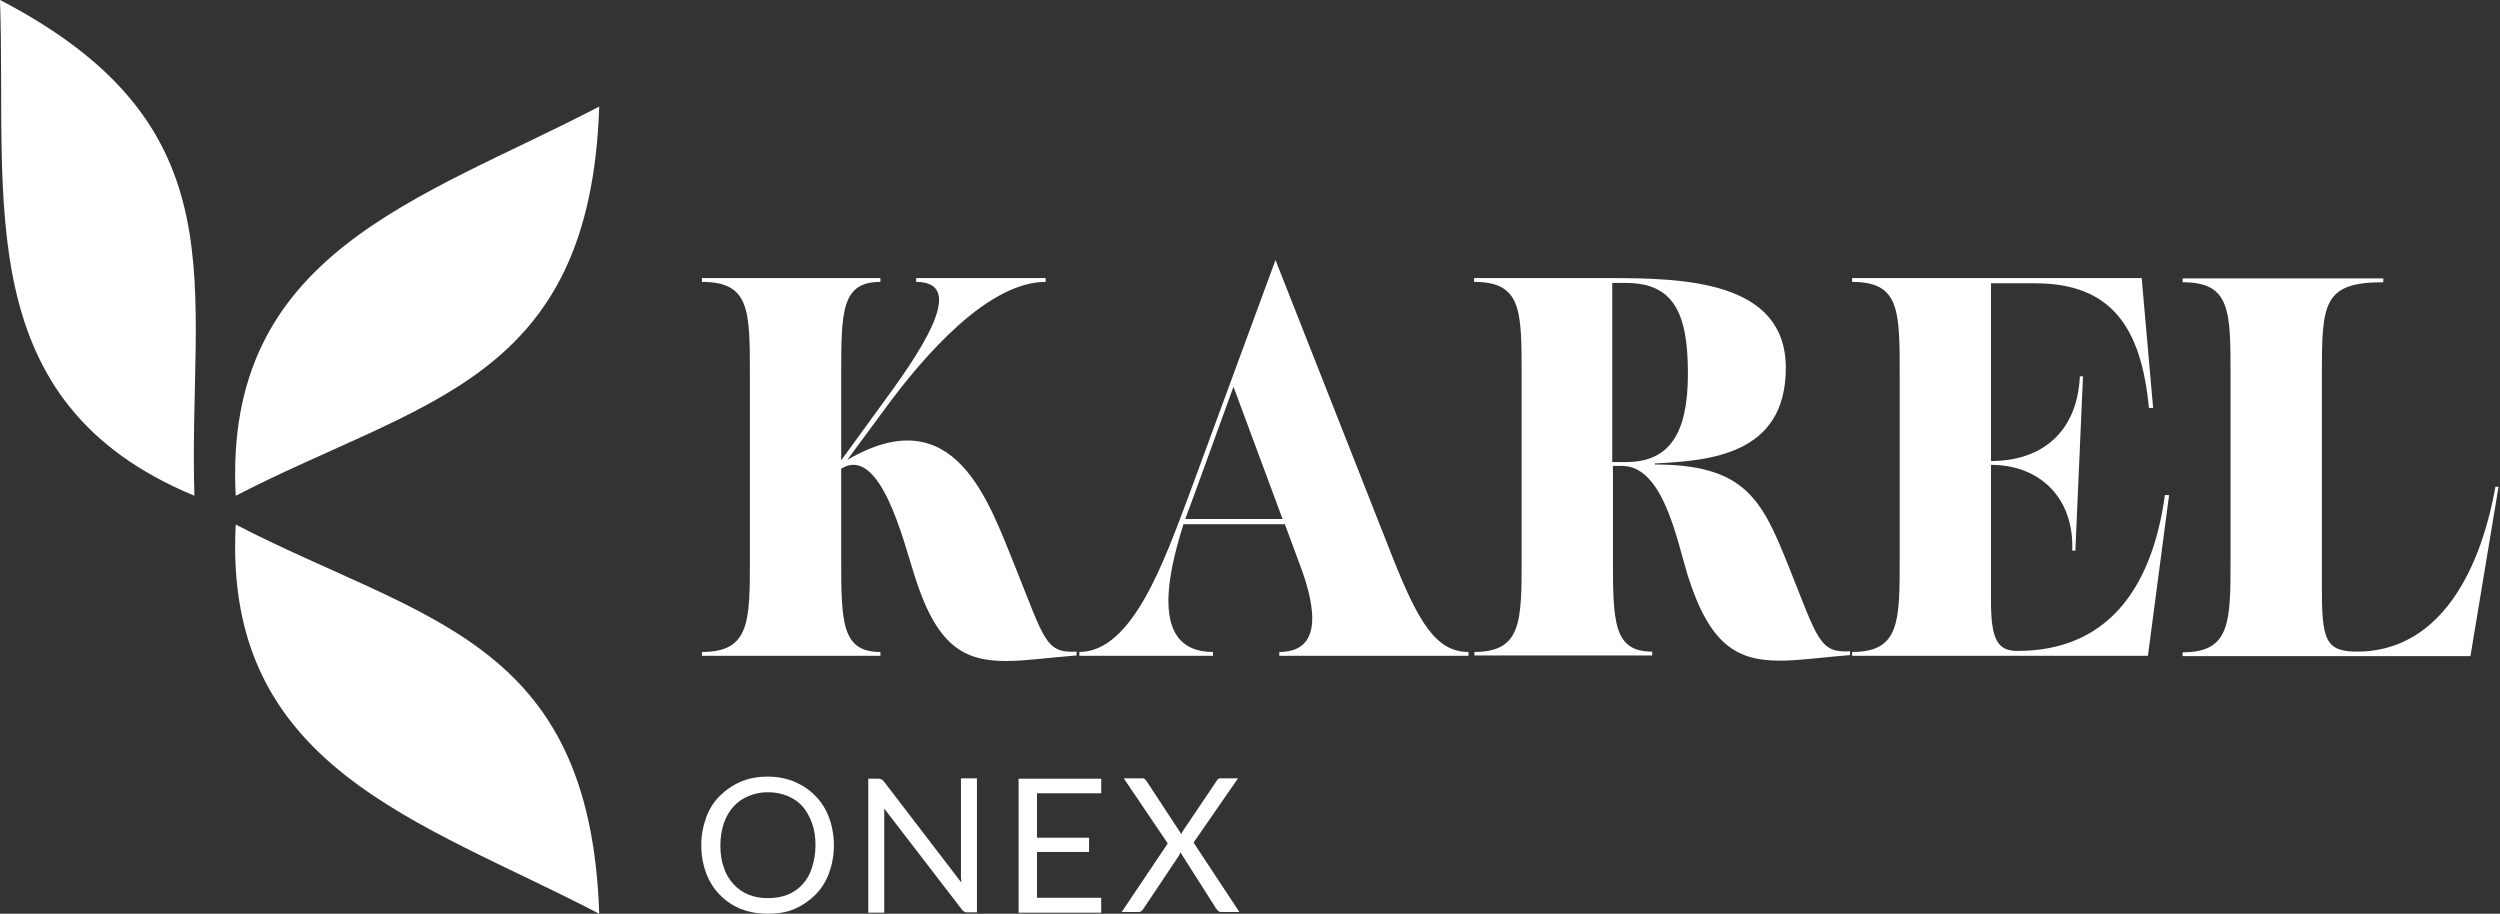
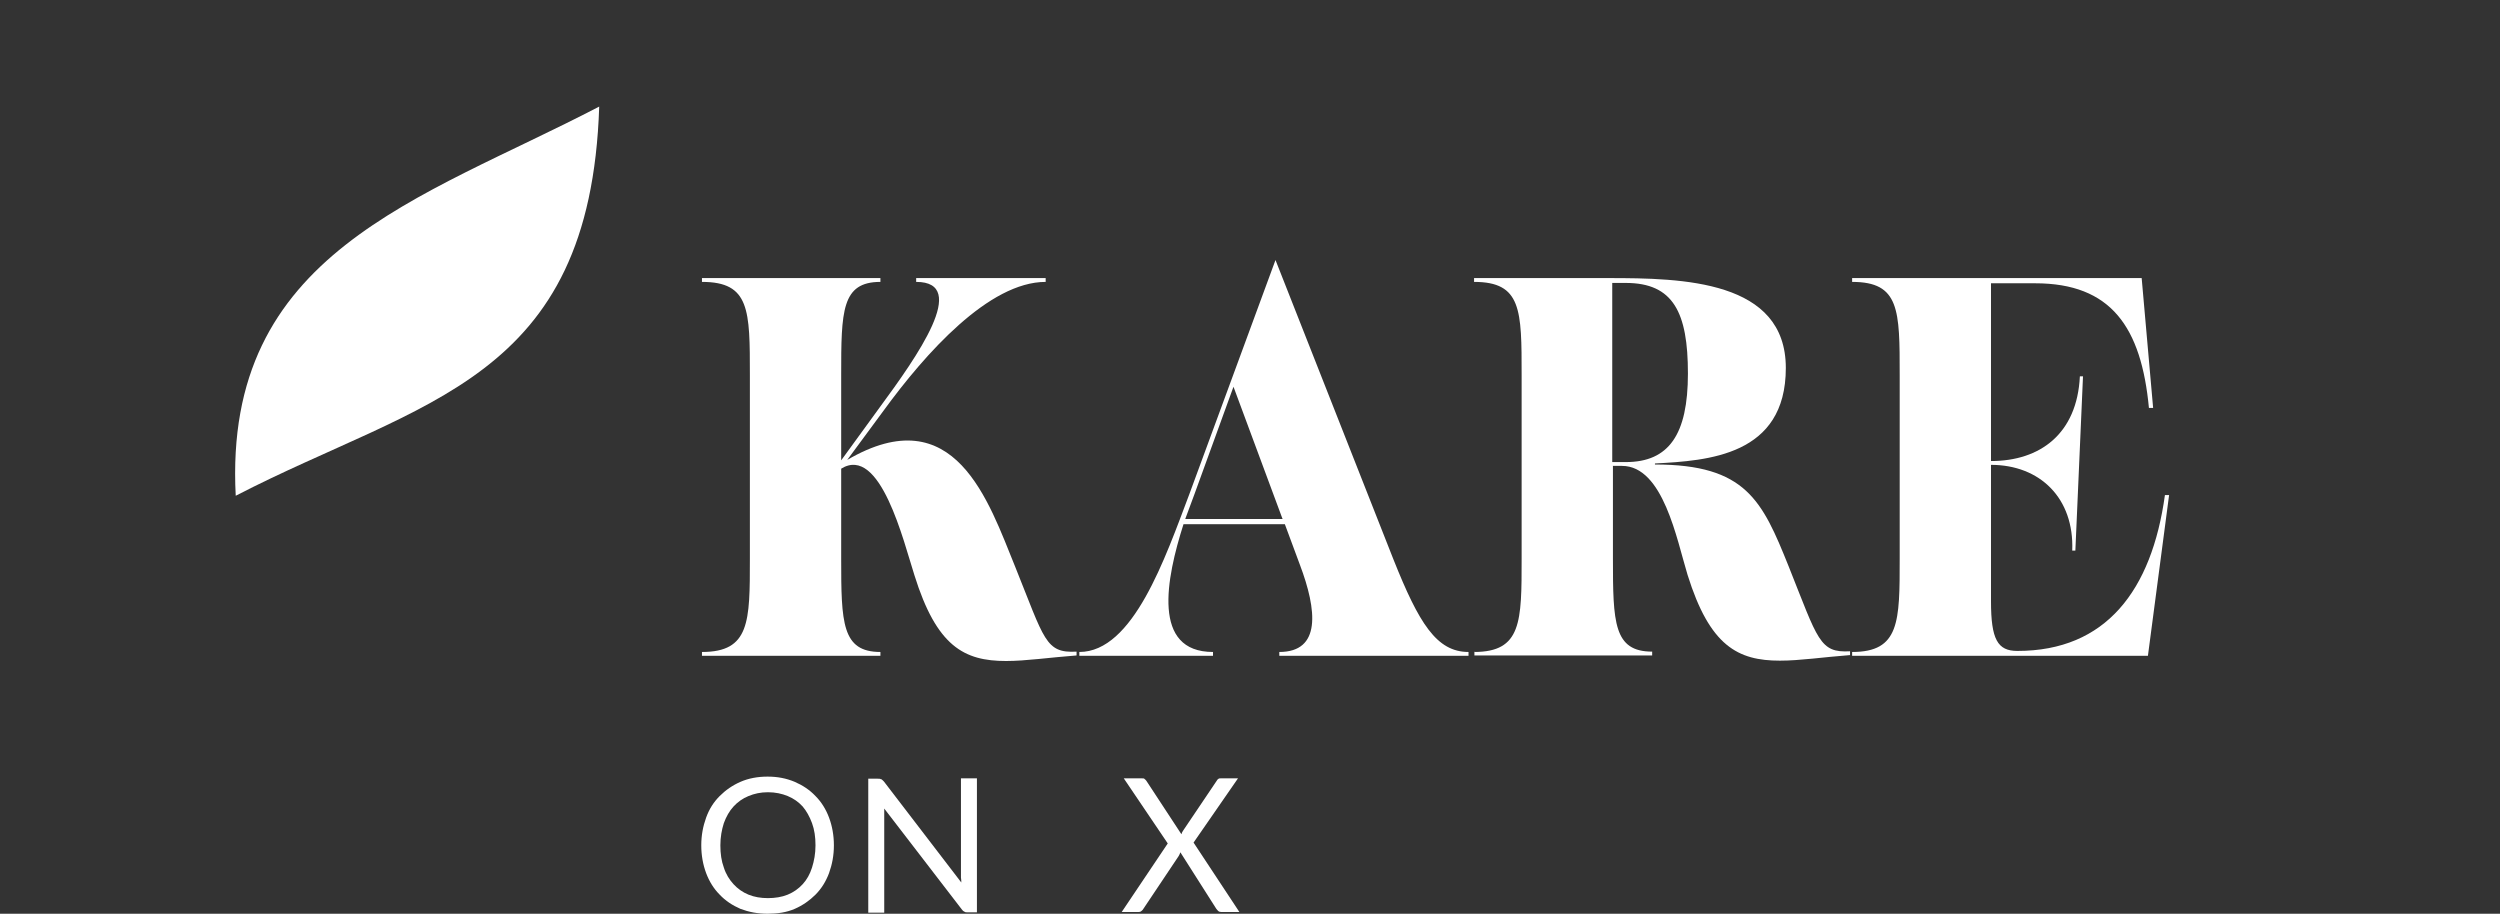
<svg xmlns="http://www.w3.org/2000/svg" width="684" height="250" viewBox="0 0 684 250" fill="none">
  <rect x="0" y="0" width="684" height="250" fill="#333333" stroke="none" />
  <path d="M228.153 231.288C228.153 234.042 227.678 236.512 226.824 238.887C225.969 241.166 224.734 243.161 223.119 244.776C221.504 246.391 219.605 247.72 217.42 248.67C215.235 249.62 212.766 250 210.011 250C207.257 250 204.882 249.525 202.602 248.67C200.418 247.72 198.518 246.486 196.903 244.776C195.289 243.161 194.054 241.166 193.199 238.887C192.344 236.607 191.869 234.042 191.869 231.288C191.869 228.533 192.344 226.064 193.199 223.689C194.054 221.315 195.289 219.415 196.903 217.8C198.518 216.185 200.418 214.856 202.602 213.906C204.787 212.956 207.257 212.481 210.011 212.481C212.766 212.481 215.14 212.956 217.42 213.906C219.605 214.856 221.504 216.09 223.119 217.8C224.734 219.415 225.969 221.41 226.824 223.689C227.678 225.969 228.153 228.533 228.153 231.288ZM223.119 231.288C223.119 229.008 222.834 227.014 222.169 225.209C221.504 223.404 220.65 221.884 219.605 220.65C218.465 219.415 217.135 218.465 215.52 217.8C213.906 217.135 212.101 216.755 210.106 216.755C208.112 216.755 206.402 217.135 204.787 217.8C203.172 218.465 201.843 219.415 200.703 220.65C199.563 221.884 198.708 223.404 198.043 225.209C197.473 227.014 197.093 229.008 197.093 231.288C197.093 233.568 197.378 235.562 198.043 237.367C198.613 239.172 199.563 240.691 200.703 241.926C201.843 243.161 203.172 244.111 204.787 244.776C206.402 245.441 208.207 245.726 210.106 245.726C212.006 245.726 213.906 245.441 215.52 244.776C217.135 244.111 218.465 243.161 219.605 241.926C220.745 240.691 221.599 239.172 222.169 237.367C222.739 235.562 223.119 233.568 223.119 231.288Z" fill="white" />
  <path d="M241.072 213.146C241.262 213.241 241.546 213.526 241.831 213.811L263.013 241.451C263.013 240.976 263.013 240.597 262.918 240.122C262.918 239.742 262.918 239.267 262.918 238.887V212.956H267.287V249.62H264.818C264.438 249.62 264.058 249.62 263.868 249.43C263.583 249.335 263.298 249.05 263.108 248.765L241.926 221.22C241.926 221.6 241.926 222.074 241.926 222.454C241.926 222.834 241.926 223.214 241.926 223.594V249.715H237.557V213.051H240.122C240.597 213.051 240.882 213.051 241.072 213.241V213.146Z" fill="white" />
-   <path d="M301.292 212.956V217.04H283.72V229.198H297.967V233.093H283.72V245.631H301.292V249.715H278.686V213.051H301.292V212.956Z" fill="white" />
  <path d="M319.529 230.813L307.466 212.956H312.405C312.785 212.956 313.07 212.956 313.165 213.146C313.355 213.241 313.45 213.431 313.64 213.621L323.233 228.248C323.328 227.869 323.518 227.489 323.803 227.109L332.827 213.716C333.017 213.431 333.112 213.241 333.302 213.146C333.492 212.956 333.682 212.956 333.967 212.956H338.716L326.558 230.528L339.096 249.525H334.157C333.777 249.525 333.492 249.43 333.302 249.24C333.112 249.05 332.922 248.86 332.732 248.575L322.948 233.188C322.853 233.568 322.663 233.853 322.473 234.233L312.88 248.575C312.69 248.86 312.595 249.05 312.31 249.24C312.12 249.43 311.835 249.525 311.455 249.525H306.896L319.529 230.718V230.813Z" fill="white" />
  <path d="M231.763 125.855C261.303 108.567 270.517 137.348 277.735 155.015C285.809 175.057 285.999 178.761 294.548 178.286V179.331C287.044 179.901 280.68 180.851 275.266 180.851C263.773 180.851 256.269 176.862 250.19 157.39C247.245 148.271 240.881 121.58 230.148 128.229V152.83C230.148 170.403 230.338 178.381 240.881 178.381V179.426H192.059V178.381C205.167 178.381 205.167 170.118 205.167 152.83V102.678C205.167 84.821 205.167 77.127 192.059 77.127V76.083H240.881V77.127C230.243 77.127 230.148 85.106 230.148 102.678V125.95L240.786 111.322C250.855 97.644 265.387 77.127 250.665 77.127V76.083H286.094V77.127C270.612 77.127 253.229 96.599 241.736 112.367L231.858 125.76L231.763 125.855Z" fill="white" />
  <path d="M323.803 143.427C319.054 158.34 315.064 178.381 331.877 178.381V179.426H295.308V178.381C310.03 178.381 318.769 152.736 325.418 135.163L348.974 71.144L381.269 153.115C388.203 170.498 393.047 178.381 401.786 178.381V179.426H350.019V178.381C361.512 178.381 360.372 166.983 355.623 154.445L351.539 143.427H323.803ZM350.874 141.907L337.481 105.813L326.748 135.353L324.278 142.002H350.969L350.874 141.907Z" fill="white" />
  <path d="M403.305 178.381C416.318 178.381 416.318 170.118 416.318 152.83V102.678C416.318 84.821 416.318 77.127 403.305 77.127V76.083H440.064C460.391 76.083 488.602 76.653 488.602 100.684C488.602 124.715 467.23 126.045 452.792 126.805V127.089C477.678 127.089 482.143 136.968 489.361 154.92C497.435 175.152 497.815 178.666 506.174 178.191V179.236C498.67 179.806 492.496 180.756 486.987 180.756C475.494 180.756 467.8 176.767 461.721 157.295C458.776 147.701 455.072 127.469 443.769 127.469H441.299V152.735C441.299 170.308 441.489 178.286 452.032 178.286V179.331H403.4V178.286L403.305 178.381ZM444.814 126.425C456.592 126.425 461.816 118.921 461.816 102.203C461.816 85.486 457.826 77.412 444.814 77.412H441.109V126.425H444.814Z" fill="white" />
  <path d="M587.956 111.702C585.866 89.475 577.602 77.507 556.801 77.507H544.738V126.14C558.13 126.14 568.294 118.731 569.054 102.963H569.909L567.819 150.646H566.964C567.534 136.303 558.13 127.184 544.738 127.184V164.514C544.738 174.962 546.542 178.096 551.956 178.096C576.178 178.096 588.716 161.569 592.325 135.448H593.465L587.671 179.426H506.744V178.381C519.757 178.381 519.757 170.118 519.757 152.83V102.678C519.757 84.821 519.757 77.127 506.744 77.127V76.083H585.961L589.095 111.607H587.956V111.702Z" fill="white" />
-   <path d="M652.071 77.223C635.543 77.223 635.258 83.017 635.258 102.773V160.144C635.258 174.772 636.018 178.286 644.852 178.286C666.223 178.286 678.192 158.53 682.751 133.169H683.606L675.912 179.521H597.169V178.476C610.277 178.476 610.277 170.213 610.277 152.925V102.773C610.277 84.916 610.277 77.223 597.169 77.223V76.178H652.071V77.223Z" fill="white" />
  <path fill-rule="evenodd" clip-rule="evenodd" d="M163.944 29.16C114.932 54.711 60.98 69.054 64.495 135.638C115.406 109.327 161.474 104.578 163.944 29.16Z" fill="white" />
-   <path fill-rule="evenodd" clip-rule="evenodd" d="M163.944 250C114.932 224.449 60.98 210.106 64.495 143.522C115.406 169.833 161.474 174.582 163.944 250Z" fill="white" />
-   <path fill-rule="evenodd" clip-rule="evenodd" d="M0 0C1.9 55.186 -8.454 110.087 53.191 135.638C51.387 78.362 66.964 34.764 0 0Z" fill="white" />
</svg>